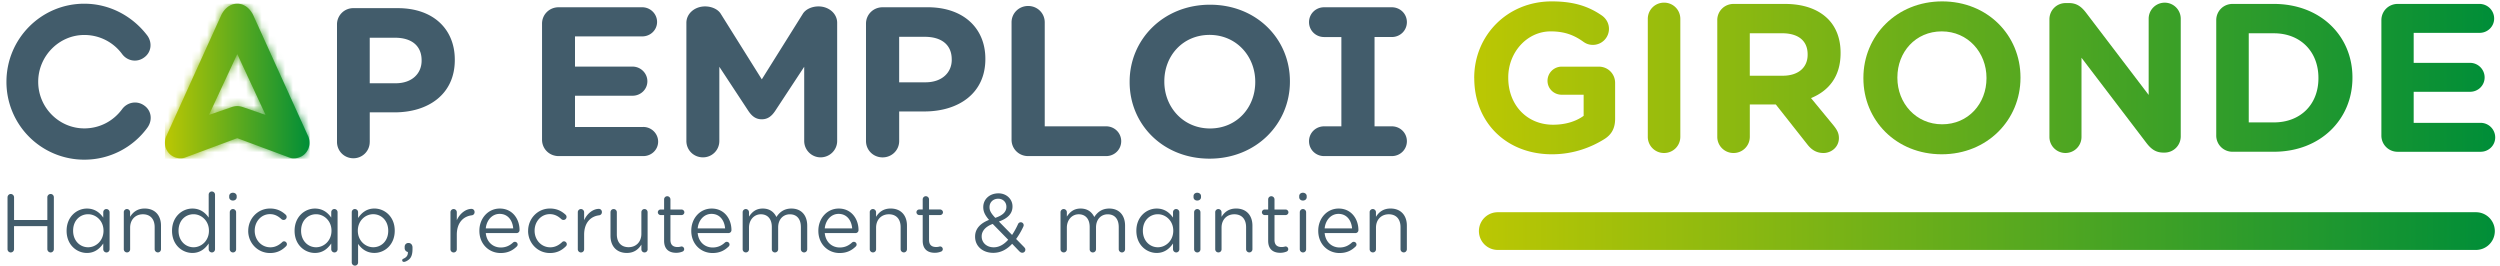
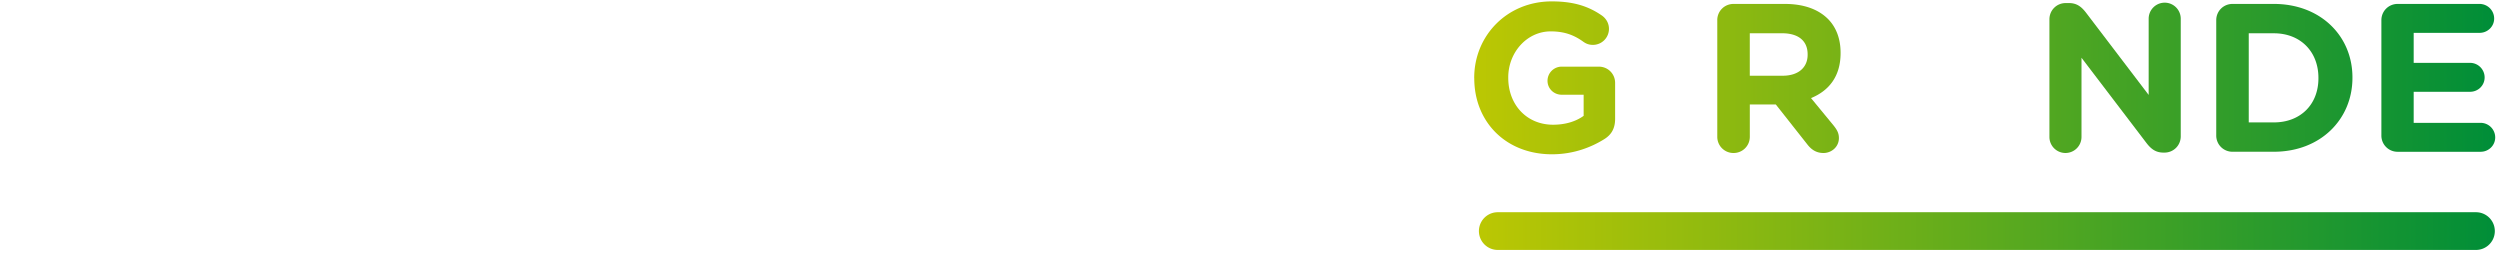
<svg xmlns="http://www.w3.org/2000/svg" width="320" height="34" viewBox="0 0 320 34" fill="none">
  <g clip-path="url(#a)">
-     <path d="M.967 25.25c0-.231.19-.42.411-.42a.43.43 0 0 1 .422.42v2.91h4.26v-2.91c0-.231.19-.42.422-.42.232 0 .412.189.412.42v6.642c0 .232-.19.422-.412.422a.43.43 0 0 1-.422-.422v-2.95H1.797v2.95c0 .232-.19.422-.422.422a.415.415 0 0 1-.412-.422v-6.641h.004zm12.25 1.919c0-.223.167-.412.399-.412.231 0 .412.19.412.412v4.733c0 .232-.18.412-.4.412a.415.415 0 0 1-.411-.412v-.737c-.444.653-1.085 1.213-2.089 1.213-1.306 0-2.603-1.033-2.603-2.825v-.023c0-1.782 1.297-2.835 2.603-2.835 1.014 0 1.667.547 2.089 1.159v-.685zM9.359 29.52v.022c0 1.287.894 2.108 1.917 2.108 1.024 0 1.973-.853 1.973-2.108v-.022c0-1.255-.959-2.098-1.973-2.098-1.013 0-1.917.778-1.917 2.098zm6.483-2.352a.41.41 0 0 1 .4-.412c.218 0 .411.18.411.412v.588c.358-.588.927-1.065 1.867-1.065 1.319 0 2.088.885 2.088 2.182v3.025c0 .231-.18.412-.399.412a.415.415 0 0 1-.412-.412v-2.826c0-1.013-.547-1.644-1.506-1.644s-1.634.686-1.634 1.709v2.76a.396.396 0 0 1-.4.413.407.407 0 0 1-.411-.412v-4.734l-.004.004zm11.681 4.733c0 .232-.18.412-.399.412a.415.415 0 0 1-.412-.412v-.737c-.444.653-1.084 1.213-2.088 1.213-1.307 0-2.603-1.033-2.603-2.825v-.023c0-1.782 1.296-2.835 2.603-2.835 1.013 0 1.667.547 2.088 1.159v-2.931c0-.232.168-.412.4-.412.23 0 .411.18.411.412v6.979zm-4.669-2.381v.022c0 1.287.895 2.108 1.918 2.108s1.972-.853 1.972-2.108v-.022c0-1.255-.959-2.098-1.972-2.098-1.014 0-1.918.778-1.918 2.098zm6.484-4.418c0-.264.212-.431.473-.431.26 0 .486.167.486.43v.14c0 .253-.213.43-.486.43-.274 0-.473-.18-.473-.43v-.14zm.074 2.066a.41.41 0 0 1 .399-.412c.219 0 .412.18.412.412v4.733a.396.396 0 0 1-.4.412.407.407 0 0 1-.411-.412v-4.733zm2.362 2.394v-.023c0-1.538 1.2-2.848 2.793-2.848.907 0 1.519.348 2.001.792a.389.389 0 0 1-.264.673.428.428 0 0 1-.264-.094c-.389-.357-.833-.653-1.486-.653-1.107 0-1.95.94-1.95 2.107v.023c0 1.181.865 2.117 2.001 2.117.621 0 1.117-.283 1.52-.663a.322.322 0 0 1 .23-.106c.2 0 .37.18.37.37a.37.37 0 0 1-.105.255c-.518.518-1.14.875-2.056.875-1.593 0-2.794-1.297-2.794-2.825h.004zm10.625-2.394c0-.223.167-.412.399-.412s.412.19.412.412v4.733c0 .232-.18.412-.4.412a.415.415 0 0 1-.411-.412v-.737c-.444.653-1.084 1.213-2.088 1.213-1.307 0-2.604-1.033-2.604-2.825v-.023c0-1.782 1.297-2.835 2.604-2.835 1.013 0 1.666.547 2.088 1.159v-.685zM38.54 29.52v.022c0 1.287.894 2.108 1.918 2.108 1.023 0 1.972-.853 1.972-2.108v-.022c0-1.255-.959-2.098-1.972-2.098-1.014 0-1.918.778-1.918 2.098zm6.484-2.352c0-.232.18-.412.399-.412.218 0 .412.18.412.412v.736c.444-.653 1.084-1.213 2.088-1.213 1.306 0 2.603 1.033 2.603 2.825v.023c0 1.783-1.287 2.835-2.603 2.835-1.014 0-1.667-.547-2.088-1.159v2.372a.396.396 0 0 1-.4.412.407.407 0 0 1-.411-.412v-6.42zm4.669 2.38v-.022c0-1.287-.885-2.108-1.918-2.108s-1.973.853-1.973 2.098v.023c0 1.265.96 2.108 1.973 2.108 1.013 0 1.918-.779 1.918-2.098zm1.927 3.576c.431-.19.611-.454.589-.866-.222-.051-.412-.222-.412-.505v-.167c0-.274.2-.486.486-.486.306 0 .518.231.518.579v.2c0 .633-.138 1.023-.38 1.264-.222.222-.547.38-.717.38-.139 0-.222-.084-.222-.213 0-.083.051-.157.138-.19v.004zm6.04-5.956a.41.41 0 0 1 .399-.412c.219 0 .412.18.412.412v1.023c.399-.908 1.19-1.455 1.876-1.455.241 0 .399.18.399.412 0 .232-.148.38-.357.412-1.056.126-1.918.917-1.918 2.487v1.857a.402.402 0 0 1-.4.412.407.407 0 0 1-.411-.412V27.17zm6.42 5.219c-1.497 0-2.72-1.149-2.72-2.835v-.023c0-1.57 1.107-2.835 2.613-2.835 1.612 0 2.53 1.32 2.53 2.761 0 .222-.18.38-.38.38h-3.942c.116 1.181.95 1.844 1.918 1.844.675 0 1.171-.264 1.57-.634a.366.366 0 0 1 .232-.093c.2 0 .357.157.357.347 0 .093-.042.19-.126.264-.518.496-1.13.824-2.056.824h.003zm1.611-3.154c-.083-.99-.653-1.856-1.74-1.856-.95 0-1.667.791-1.77 1.856h3.51zm1.909.329v-.023c0-1.538 1.2-2.848 2.793-2.848.907 0 1.518.348 2.001.792a.389.389 0 0 1-.264.673.428.428 0 0 1-.263-.094c-.39-.357-.834-.653-1.487-.653-1.107 0-1.95.94-1.95 2.107v.023c0 1.181.865 2.117 2.001 2.117.621 0 1.117-.283 1.52-.663a.322.322 0 0 1 .23-.106c.2 0 .37.18.37.37 0 .094-.041.19-.105.255-.518.518-1.14.875-2.056.875-1.593 0-2.794-1.297-2.794-2.825h.004zm6.358-2.394a.41.41 0 0 1 .4-.412c.218 0 .41.18.41.412v1.023c.4-.908 1.191-1.455 1.877-1.455.241 0 .399.18.399.412 0 .232-.148.38-.357.412-1.056.126-1.918.917-1.918 2.487v1.857a.402.402 0 0 1-.4.412.407.407 0 0 1-.41-.412V27.17zm8.94 4.733a.402.402 0 0 1-.4.412.396.396 0 0 1-.399-.412v-.589c-.37.589-.927 1.065-1.866 1.065-1.32 0-2.089-.885-2.089-2.181v-3.025c0-.232.168-.412.4-.412.231 0 .411.18.411.412v2.825c0 1.014.547 1.644 1.506 1.644.96 0 1.635-.685 1.635-1.708v-2.761c0-.232.167-.412.399-.412s.399.18.399.412v4.733l.003-.003zm2.107-1.085V27.53h-.444a.367.367 0 0 1-.358-.357c0-.2.168-.357.358-.357h.444v-1.288a.4.4 0 0 1 .399-.411c.231 0 .412.19.412.411v1.288h1.412c.2 0 .37.167.37.357 0 .2-.167.357-.37.357h-1.412v3.182c0 .663.37.908.917.908.283 0 .43-.074.495-.074a.35.35 0 0 1 .348.347.334.334 0 0 1-.232.316 2.082 2.082 0 0 1-.801.148c-.875 0-1.538-.432-1.538-1.539zm6.197 1.57c-1.496 0-2.719-1.148-2.719-2.834v-.023c0-1.57 1.107-2.835 2.613-2.835 1.612 0 2.53 1.32 2.53 2.761a.38.38 0 0 1-.38.38h-3.942c.116 1.181.949 1.844 1.917 1.844.676 0 1.172-.264 1.57-.634a.366.366 0 0 1 .233-.093c.199 0 .357.157.357.347 0 .093-.042.19-.126.264-.518.496-1.13.824-2.056.824h.003zm1.612-3.153c-.083-.99-.653-1.856-1.74-1.856-.95 0-1.667.791-1.77 1.856h3.51zm2.246-2.066a.41.41 0 0 1 .4-.411c.218 0 .411.18.411.412v.56c.357-.538.843-1.034 1.76-1.034s1.455.474 1.75 1.085c.39-.602.969-1.085 1.919-1.085 1.255 0 2.024.844 2.024 2.192v3.015a.404.404 0 0 1-.399.412.415.415 0 0 1-.412-.412v-2.825c0-1.056-.528-1.645-1.413-1.645-.824 0-1.496.612-1.496 1.687v2.783c0 .232-.18.412-.412.412a.396.396 0 0 1-.399-.412v-2.848c0-1.023-.537-1.625-1.403-1.625s-1.519.718-1.519 1.719v2.75a.396.396 0 0 1-.399.413.407.407 0 0 1-.412-.412v-4.734.004zm12.408 5.22c-1.496 0-2.719-1.149-2.719-2.835v-.023c0-1.57 1.107-2.835 2.613-2.835 1.612 0 2.529 1.32 2.529 2.761 0 .222-.18.38-.38.38h-3.941c.116 1.181.949 1.844 1.917 1.844.676 0 1.172-.264 1.571-.634a.364.364 0 0 1 .231-.093c.2 0 .358.157.358.347 0 .093-.042.19-.126.264-.518.496-1.129.824-2.056.824h.003zm1.612-3.154c-.083-.99-.653-1.856-1.741-1.856-.949 0-1.666.791-1.769 1.856h3.51zm2.246-2.066a.41.41 0 0 1 .399-.411c.219 0 .412.18.412.412v.588c.357-.588.927-1.065 1.867-1.065 1.319 0 2.088.885 2.088 2.182v3.025c0 .231-.18.412-.399.412a.415.415 0 0 1-.412-.412v-2.826c0-1.013-.547-1.644-1.506-1.644s-1.635.686-1.635 1.709v2.76a.396.396 0 0 1-.399.413.406.406 0 0 1-.411-.412v-4.734l-.004.004zm6.78 3.65v-3.29h-.444a.367.367 0 0 1-.357-.356c0-.2.167-.357.357-.357h.444v-1.288c0-.222.168-.411.399-.411.232 0 .412.19.412.411v1.288h1.413c.199 0 .37.167.37.357 0 .2-.168.357-.37.357h-1.413v3.182c0 .663.37.908.917.908.283 0 .431-.074.496-.074a.35.35 0 0 1 .347.347.334.334 0 0 1-.231.316 2.085 2.085 0 0 1-.802.148c-.875 0-1.538-.432-1.538-1.539zm12.408 1.39l-.959-1.001c-.676.727-1.464 1.158-2.423 1.158-1.329 0-2.32-.833-2.32-2.066v-.022c0-.982.653-1.686 1.783-2.13-.505-.59-.737-1.043-.737-1.625v-.023c0-.968.779-1.75 1.95-1.75 1.033 0 1.792.75 1.792 1.667v.022c0 .94-.663 1.538-1.741 1.918l1.686 1.718c.274-.412.538-.885.77-1.403a.381.381 0 0 1 .337-.222c.213 0 .38.167.38.38a.524.524 0 0 1-.051.19 9.377 9.377 0 0 1-.917 1.57l1.023 1.043c.093.106.157.18.157.328a.38.38 0 0 1-.389.39c-.148 0-.232-.052-.338-.149l-.003.007zm-1.464-1.52l-1.982-2.023c-.982.357-1.413.959-1.413 1.58v.022c0 .792.634 1.39 1.538 1.39.705 0 1.32-.37 1.857-.968zm-.232-4.205v-.022c0-.59-.444-1.024-1.042-1.024-.663 0-1.117.464-1.117 1.065v.023c0 .431.18.76.737 1.361.94-.315 1.422-.76 1.422-1.403zm6.928.686a.41.41 0 0 1 .399-.412c.219 0 .412.18.412.412v.56c.357-.538.843-1.034 1.76-1.034s1.455.474 1.751 1.085c.389-.602.968-1.085 1.917-1.085 1.255 0 2.024.844 2.024 2.192v3.015c0 .232-.18.412-.399.412a.415.415 0 0 1-.411-.412v-2.825c0-1.056-.528-1.645-1.413-1.645-.824 0-1.496.612-1.496 1.687v2.783c0 .232-.18.412-.412.412a.396.396 0 0 1-.399-.412v-2.848c0-1.023-.538-1.625-1.403-1.625-.866 0-1.519.718-1.519 1.719v2.75a.396.396 0 0 1-.399.413.407.407 0 0 1-.412-.412v-4.734.004zm14.4 0c0-.223.167-.412.399-.412.231 0 .412.19.412.412v4.733a.404.404 0 0 1-.399.412.415.415 0 0 1-.412-.412v-.737c-.444.653-1.085 1.213-2.089 1.213-1.306 0-2.603-1.033-2.603-2.825v-.023c0-1.782 1.297-2.835 2.603-2.835 1.014 0 1.667.547 2.089 1.159v-.685zm-3.858 2.352v.022c0 1.287.894 2.108 1.917 2.108 1.024 0 1.973-.853 1.973-2.108v-.022c0-1.255-.959-2.098-1.973-2.098-1.013 0-1.917.778-1.917 2.098zm6.484-4.418c0-.264.212-.431.473-.431.26 0 .485.167.485.43v.14c0 .253-.212.43-.485.43-.274 0-.473-.18-.473-.43v-.14zm.074 2.066a.41.41 0 0 1 .399-.412c.218 0 .411.18.411.412v4.733a.396.396 0 0 1-.399.412.406.406 0 0 1-.411-.412v-4.733zm2.699 0a.41.41 0 0 1 .399-.412c.219 0 .412.18.412.412v.588c.357-.588.927-1.065 1.866-1.065 1.32 0 2.089.885 2.089 2.182v3.025c0 .231-.18.412-.399.412a.415.415 0 0 1-.412-.412v-2.826c0-1.013-.547-1.644-1.506-1.644s-1.635.686-1.635 1.709v2.76a.396.396 0 0 1-.399.413.407.407 0 0 1-.412-.412v-4.734l-.003.004zm6.78 3.648V27.53h-.444a.367.367 0 0 1-.357-.357c0-.2.167-.357.357-.357h.444v-1.288c0-.222.167-.411.399-.411s.412.19.412.411v1.288h1.413c.199 0 .37.167.37.357 0 .2-.168.357-.37.357h-1.413v3.182c0 .663.37.908.917.908.283 0 .431-.074.496-.074a.35.35 0 0 1 .347.347.334.334 0 0 1-.231.316 2.085 2.085 0 0 1-.802.148c-.875 0-1.538-.432-1.538-1.539zm3.974-5.714c0-.264.213-.431.473-.431.261 0 .486.167.486.43v.14c0 .253-.212.43-.486.43-.273 0-.473-.18-.473-.43v-.14zm.074 2.066a.41.41 0 0 1 .399-.412c.219 0 .412.18.412.412v4.733a.396.396 0 0 1-.399.412.407.407 0 0 1-.412-.412v-4.733zm5.081 5.219c-1.496 0-2.719-1.149-2.719-2.835v-.023c0-1.57 1.107-2.835 2.613-2.835 1.612 0 2.529 1.32 2.529 2.761 0 .222-.18.38-.38.38h-3.941c.115 1.181.949 1.844 1.917 1.844.676 0 1.172-.264 1.571-.634a.364.364 0 0 1 .231-.093c.2 0 .357.157.357.347 0 .093-.041.19-.125.264-.518.496-1.129.824-2.056.824h.003zm1.612-3.154c-.083-.99-.653-1.856-1.741-1.856-.949 0-1.666.791-1.769 1.856h3.51zm2.246-2.066a.41.41 0 0 1 .399-.411c.219 0 .412.18.412.412v.588c.357-.588.927-1.065 1.866-1.065 1.32 0 2.089.885 2.089 2.182v3.025c0 .231-.18.412-.399.412a.415.415 0 0 1-.412-.412v-2.826c0-1.013-.547-1.644-1.506-1.644s-1.635.686-1.635 1.709v2.76a.396.396 0 0 1-.399.413.407.407 0 0 1-.412-.412v-4.734l-.003.004zM47.329 4.83h3.237c2.094 0 3.4 1.008 3.4 2.887v.055c0 1.634-1.225 2.886-3.32 2.886h-3.32V4.831h.003zm0 13.335v-3.784h3.185c4.273 0 7.7-2.288 7.7-6.696V7.63c0-3.893-2.748-6.587-7.294-6.587h-5.69a2.079 2.079 0 0 0-2.094 2.095v15.024c0 1.171.926 2.095 2.095 2.095a2.08 2.08 0 0 0 2.094-2.095m-28.879-4.666c-.92-.653-2.137-.415-2.79.444-1.126 1.545-2.877 2.494-4.866 2.494-3.233 0-5.9-2.67-5.9-5.962s2.667-5.995 5.9-5.995c1.986 0 3.74.95 4.834 2.432.653.892 1.87 1.13 2.79.473.92-.624 1.126-1.837.473-2.79C17.02 2.106 14.082.475 10.79.475 5.276.474.825 4.953.825 10.472a9.949 9.949 0 0 0 9.966 9.965 9.96 9.96 0 0 0 8.096-4.125c.682-.978.476-2.195-.445-2.819m142.23-2.983c0 3.266-2.371 5.934-5.792 5.934-3.42 0-5.846-2.722-5.846-5.989v-.054c0-3.266 2.371-5.934 5.792-5.934 3.42 0 5.846 2.722 5.846 5.988v.055zM154.88.603c-5.956 0-10.287 4.437-10.287 9.852v.055c0 5.416 4.273 9.798 10.229 9.798 5.956 0 10.288-4.437 10.288-9.853v-.054c0-5.416-4.274-9.798-10.23-9.798zM141.587 16.17h-7.861V2.861c0-1.171-.936-2.095-2.123-2.095-1.188 0-2.124.927-2.124 2.095v15.024c0 1.171.936 2.095 2.124 2.095h9.981c1.075 0 1.931-.843 1.931-1.905s-.856-1.905-1.931-1.905m-19.76-8.517c0 1.631-1.242 2.883-3.366 2.883h-3.366V4.712h3.282c2.124 0 3.447 1.007 3.447 2.886v.055h.003zM118.735.93h-5.763c-1.185 0-2.124.926-2.124 2.094V18.05c0 1.172.936 2.095 2.124 2.095 1.187 0 2.123-.927 2.123-2.095v-3.784h3.228c4.331 0 7.803-2.285 7.803-6.696v-.055c0-3.893-2.787-6.587-7.391-6.587M82.341 16.254H73.6v-4h7.362c1.049 0 1.902-.817 1.902-1.85 0-1.033-.856-1.88-1.902-1.88H73.6V4.66h8.604c1.049 0 1.902-.817 1.902-1.85 0-1.033-.856-1.88-1.902-1.88h-10.7c-1.186 0-2.123.927-2.123 2.095v14.86c0 1.171.937 2.095 2.124 2.095H82.34c1.05 0 1.902-.817 1.902-1.85 0-1.033-.856-1.88-1.902-1.88M104.769.821c-.836 0-1.625.354-1.988.917l-5.27 8.418-5.272-8.418c-.363-.563-1.152-.917-1.988-.917-1.336 0-2.394.927-2.394 2.095v15.13c0 1.171.936 2.095 2.123 2.095a2.085 2.085 0 0 0 2.095-2.095V8.547l3.723 5.66c.441.653.937 1.062 1.709 1.062s1.268-.409 1.709-1.062l3.722-5.66v9.5c0 1.142.937 2.094 2.095 2.094 1.159 0 2.124-.927 2.124-2.095V2.916c0-1.171-1.055-2.095-2.394-2.095m75.319 2.015c0-1.062-.856-1.905-1.931-1.905h-8.665c-1.075 0-1.931.843-1.931 1.905 0 1.061.856 1.905 1.931 1.905h2.21v11.43h-2.21c-1.075 0-1.931.842-1.931 1.904 0 1.062.856 1.905 1.931 1.905h8.665c1.075 0 1.931-.843 1.931-1.905s-.856-1.905-1.931-1.905h-2.21V4.74h2.21c1.075 0 1.931-.843 1.931-1.904z" fill="#425C6B" />
    <path d="M316.973 31.992H191.666a2.414 2.414 0 0 1 0-4.827h125.307a2.414 2.414 0 0 1 0 4.827z" fill="url(#b)" />
    <path d="M188.699 10.018v-.055c0-5.38 4.19-9.785 9.921-9.785 2.864 0 4.756.65 6.461 1.837.405.296.866.866.866 1.677a2.053 2.053 0 0 1-2.053 2.053c-.596 0-.975-.216-1.271-.432-1.136-.81-2.353-1.296-4.135-1.296-3.028 0-5.432 2.677-5.432 5.891v.055c0 3.46 2.378 6.001 5.731 6.001 1.516 0 2.864-.38 3.919-1.136v-2.703h-2.812c-1.001 0-1.812-.785-1.812-1.782 0-.998.811-1.812 1.812-1.812h4.759c1.162 0 2.082.92 2.082 2.082v4.595c0 1.216-.46 2.053-1.461 2.648-1.541.946-3.784 1.892-6.622 1.892-5.892 0-9.946-4.135-9.946-9.73h-.007z" fill="url(#c)" />
-     <path d="M210.918 2.42c0-1.161.92-2.081 2.082-2.081s2.082.92 2.082 2.082v15.081c0 1.162-.92 2.082-2.082 2.082a2.067 2.067 0 0 1-2.082-2.082V2.421z" fill="url(#d)" />
    <path d="M219.809 2.585c0-1.162.92-2.082 2.082-2.082h6.567c2.407 0 4.27.676 5.516 1.918 1.055 1.055 1.621 2.542 1.621 4.324V6.8c0 2.973-1.486 4.81-3.784 5.757l2.893 3.513c.406.515.676.947.676 1.596 0 1.162-.972 1.918-1.973 1.918-.946 0-1.567-.46-2.053-1.08l-4.054-5.136h-3.324v4.134c0 1.162-.92 2.082-2.082 2.082a2.067 2.067 0 0 1-2.082-2.082V2.585h-.003zm8.379 7.108c2.027 0 3.189-1.081 3.189-2.677V6.96c0-1.783-1.242-2.703-3.269-2.703h-4.135V9.69h4.215v.003z" fill="url(#e)" />
-     <path d="M238.514 10.018v-.055c0-5.38 4.244-9.785 10.081-9.785s10.027 4.35 10.027 9.73v.055c0 5.38-4.244 9.785-10.081 9.785-5.838 0-10.027-4.35-10.027-9.73zm15.757 0v-.055c0-3.243-2.377-5.946-5.73-5.946-3.353 0-5.677 2.648-5.677 5.891v.055c0 3.244 2.378 5.947 5.731 5.947 3.353 0 5.676-2.649 5.676-5.892z" fill="url(#f)" />
    <path d="M262.326 2.475c0-1.161.92-2.082 2.082-2.082h.431c1 0 1.596.486 2.162 1.217l8.028 10.541V2.395a2.053 2.053 0 1 1 4.106 0V17.45c0 1.162-.92 2.082-2.082 2.082h-.135c-1 0-1.596-.486-2.162-1.216l-8.324-10.922V17.53a2.053 2.053 0 1 1-4.106 0V2.475z" fill="url(#g)" />
    <path d="M283.679 2.585c0-1.162.92-2.082 2.082-2.082h5.296c5.947 0 10.056 4.08 10.056 9.405v.055c0 5.326-4.109 9.46-10.056 9.46h-5.296a2.067 2.067 0 0 1-2.082-2.081V2.585zm7.378 13.083c3.405 0 5.702-2.297 5.702-5.65v-.055c0-3.353-2.297-5.702-5.702-5.702h-3.217v11.407h3.217z" fill="url(#h)" />
    <path d="M304.817 17.341V2.585c0-1.162.92-2.082 2.082-2.082h10.486a1.87 1.87 0 0 1 1.867 1.866c0 1.03-.84 1.837-1.867 1.837h-8.434v3.84h7.218c1.026 0 1.863.836 1.863 1.866 0 1.03-.837 1.837-1.863 1.837h-7.218v3.974h8.569a1.87 1.87 0 0 1 1.867 1.866c0 1.03-.84 1.838-1.867 1.838h-10.621a2.067 2.067 0 0 1-2.082-2.082v-.003z" fill="url(#i)" />
-     <path d="M30.368 6.91l3.63 7.803-2.865-.991c-.453-.155-.73-.142-.73-.142h-.064s-.277-.016-.73.142l-2.865.99 3.63-7.803h-.006zm0-6.436c-.95 0-1.715.666-2.124 1.631l-7.002 15.426a2.052 2.052 0 0 0-.129.68v.135a1.982 1.982 0 0 0 2.13 1.911c.277-.01.477-.1.795-.219l6.326-2.355 6.327 2.355c.321.12.518.21.794.219a1.98 1.98 0 0 0 2.13-1.912v-.134a1.955 1.955 0 0 0-.128-.68L32.488 2.105C32.08 1.14 31.314.474 30.364.474h.004z" fill="url(#j)" />
    <mask id="k" style="mask-type:luminance" maskUnits="userSpaceOnUse" x="21" y="0" width="19" height="21">
      <path d="M30.368 6.91l3.63 7.803-2.865-.991c-.453-.155-.73-.142-.73-.142h-.064s-.277-.016-.73.142l-2.865.99 3.63-7.803h-.006zm0-6.436c-.95 0-1.715.666-2.124 1.631l-7.002 15.426a2.052 2.052 0 0 0-.129.68v.135a1.982 1.982 0 0 0 2.13 1.911c.277-.01.477-.1.795-.219l6.326-2.355 6.327 2.355c.321.12.518.21.794.219a1.98 1.98 0 0 0 2.13-1.912v-.134a1.955 1.955 0 0 0-.128-.68L32.488 2.105C32.08 1.14 31.314.474 30.364.474h.004z" fill="#fff" />
    </mask>
    <g mask="url(#k)">
-       <path d="M39.619.474H21.113V20.32H39.62V.474z" fill="url(#l)" />
-     </g>
+       </g>
  </g>
  <defs>
    <linearGradient id="b" x1="189.253" y1="29.579" x2="319.387" y2="29.579" gradientUnits="userSpaceOnUse">
      <stop stop-color="#BBC703" />
      <stop offset="1" stop-color="#008E38" />
    </linearGradient>
    <linearGradient id="c" x1="189.13" y1="9.963" x2="318.927" y2="9.963" gradientUnits="userSpaceOnUse">
      <stop stop-color="#BBC703" />
      <stop offset="1" stop-color="#008E38" />
    </linearGradient>
    <linearGradient id="d" x1="189.13" y1="9.963" x2="318.927" y2="9.963" gradientUnits="userSpaceOnUse">
      <stop stop-color="#BBC703" />
      <stop offset="1" stop-color="#008E38" />
    </linearGradient>
    <linearGradient id="e" x1="189.13" y1="10.044" x2="318.927" y2="10.044" gradientUnits="userSpaceOnUse">
      <stop stop-color="#BBC703" />
      <stop offset="1" stop-color="#008E38" />
    </linearGradient>
    <linearGradient id="f" x1="189.13" y1="9.963" x2="318.927" y2="9.963" gradientUnits="userSpaceOnUse">
      <stop stop-color="#BBC703" />
      <stop offset="1" stop-color="#008E38" />
    </linearGradient>
    <linearGradient id="g" x1="189.13" y1="9.963" x2="318.927" y2="9.963" gradientUnits="userSpaceOnUse">
      <stop stop-color="#BBC703" />
      <stop offset="1" stop-color="#008E38" />
    </linearGradient>
    <linearGradient id="h" x1="189.13" y1="9.963" x2="318.927" y2="9.963" gradientUnits="userSpaceOnUse">
      <stop stop-color="#BBC703" />
      <stop offset="1" stop-color="#008E38" />
    </linearGradient>
    <linearGradient id="i" x1="189.13" y1="9.963" x2="318.927" y2="9.963" gradientUnits="userSpaceOnUse">
      <stop stop-color="#BBC703" />
      <stop offset="1" stop-color="#008E38" />
    </linearGradient>
    <linearGradient id="j" x1="21.113" y1="10.369" x2="39.619" y2="10.369" gradientUnits="userSpaceOnUse">
      <stop stop-color="#BBC703" />
      <stop offset="1" stop-color="#008E38" />
    </linearGradient>
    <linearGradient id="l" x1="21.147" y1="10.444" x2="39.653" y2="10.444" gradientUnits="userSpaceOnUse">
      <stop stop-color="#BBC703" />
      <stop offset="1" stop-color="#008E38" />
    </linearGradient>
    <clipPath id="a">
      <path fill="#fff" transform="translate(.825 .178)" d="M0 0h318.562v33.822H0z" />
    </clipPath>
  </defs>
</svg>